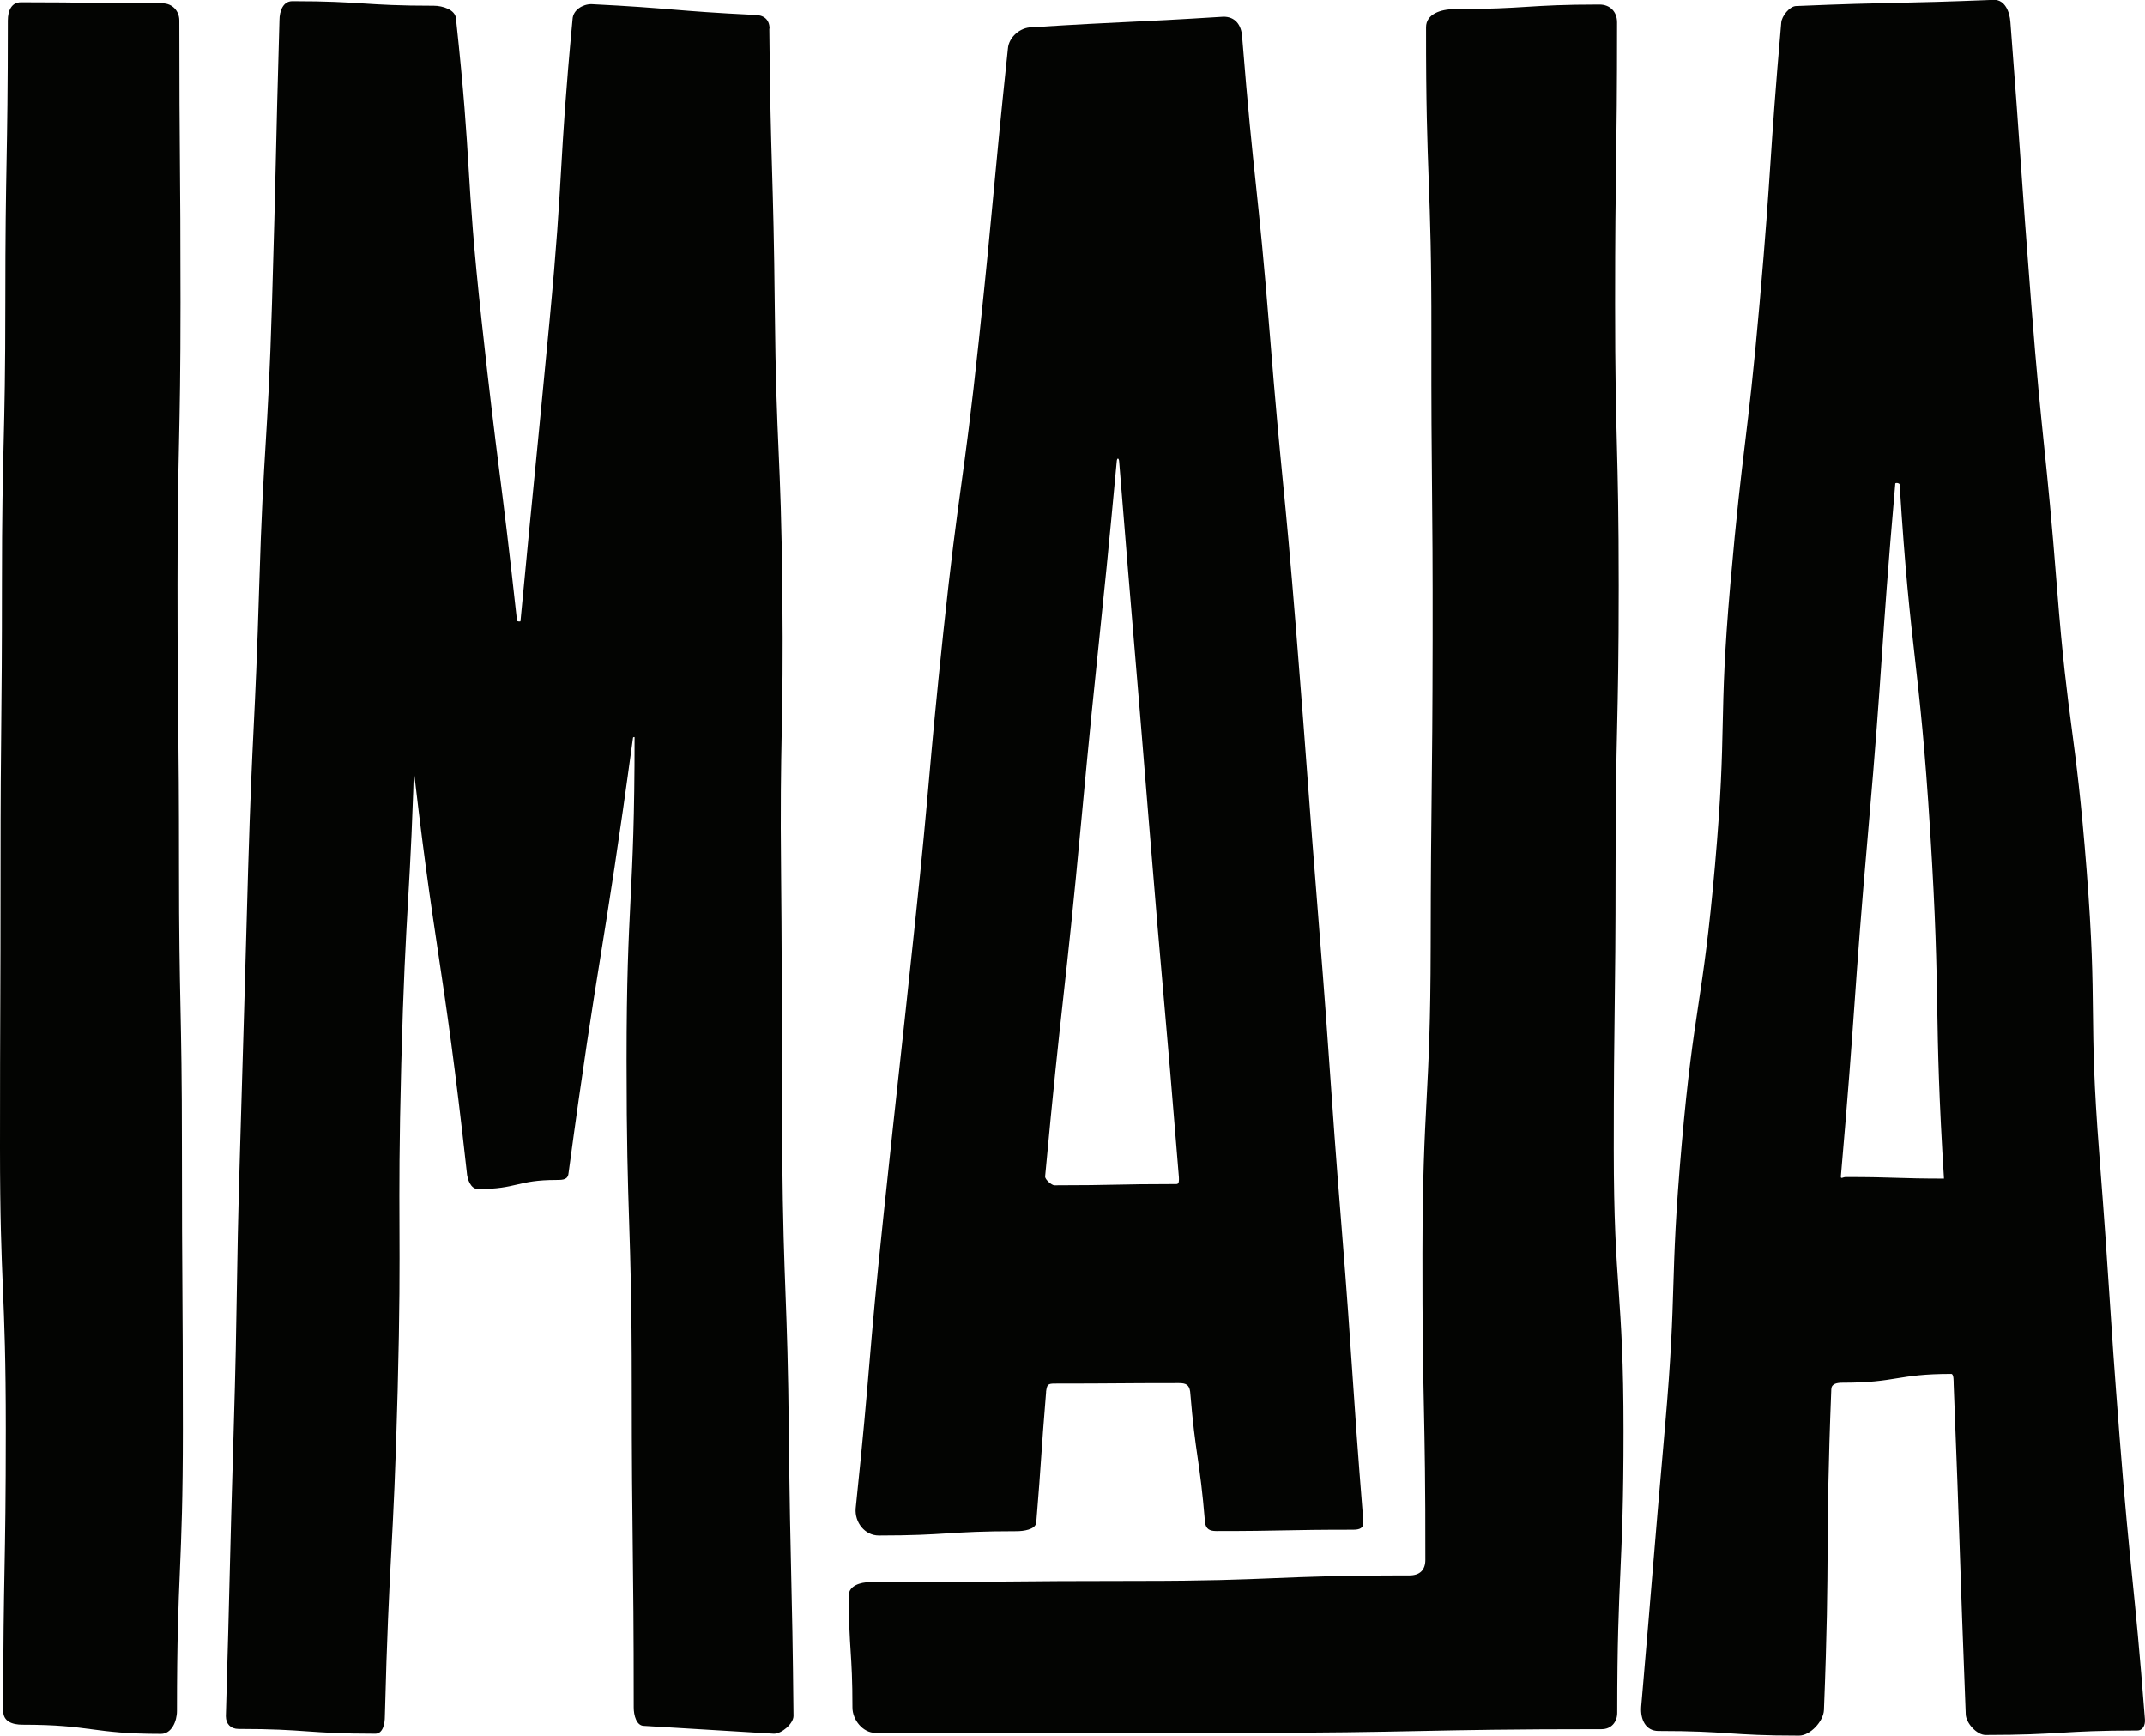
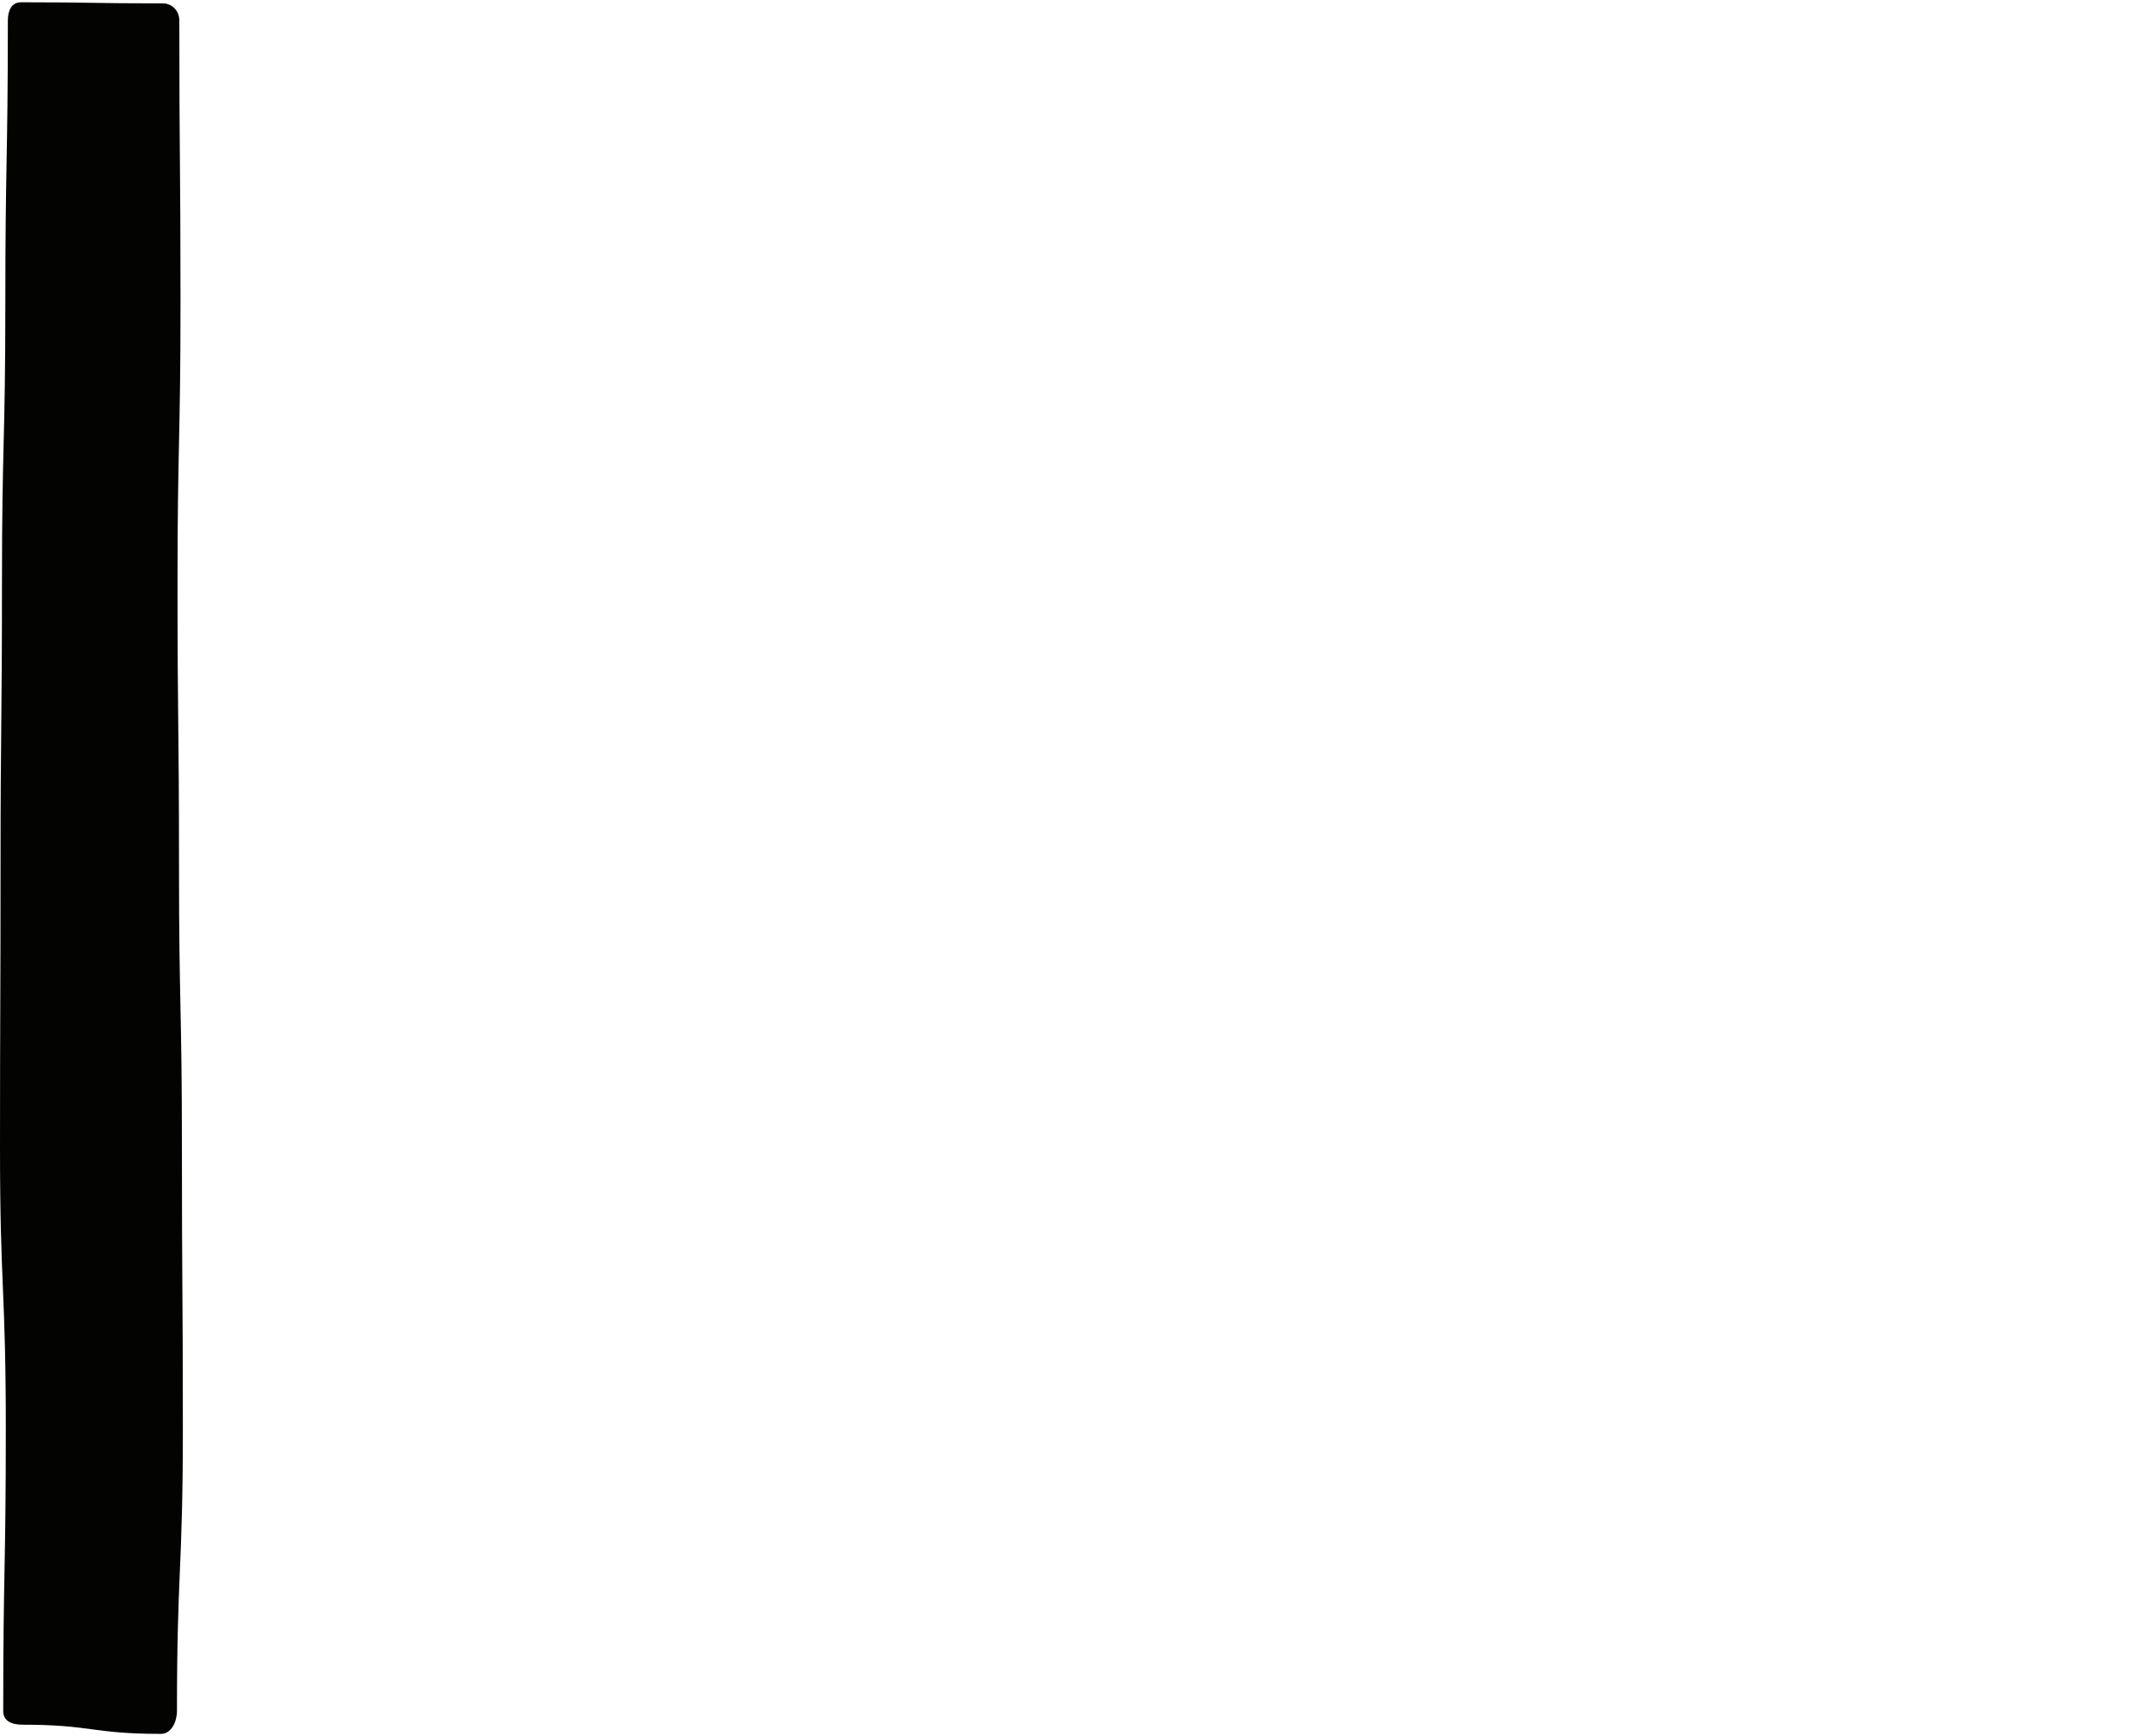
<svg xmlns="http://www.w3.org/2000/svg" id="Livello_2" viewBox="0 0 273.32 221.12">
  <g id="Livello_1-2">
-     <path d="m233.35,176.96c-.81,20.44-.13,20.47-.94,40.91-.06,1.43-1.75,3.25-3.17,3.25-8.96,0-8.96-.59-17.92-.59-1.62,0-2.31-1.45-2.2-3.07,1.55-17.88,1.47-17.88,3.04-35.76,1.57-17.88.55-17.96,2.12-35.84,1.57-17.87,2.68-17.78,4.25-35.65,1.57-17.87.39-17.97,1.96-35.85,1.57-17.87,2.15-17.82,3.72-35.69,1.57-17.87,1.2-17.9,2.76-35.78.05-.82,1.08-2.12,1.91-2.12,12.6-.53,12.61-.28,25.22-.79,1.36,0,1.98,1.49,2.07,2.85,1.4,18.02,1.26,18.03,2.67,36.06,1.41,18.02,1.86,17.99,3.27,36.01,1.41,18.02,2.36,17.94,3.77,35.96,1.41,18.02.2,18.12,1.61,36.13,1.41,18.02,1.18,18.04,2.59,36.06,1.41,18.02,1.83,17.99,3.23,36.01.05.73-.25,1.41-.98,1.41-9.67,0-9.67.57-19.33.57-1.11,0-2.48-1.51-2.52-2.62-.83-21.03-.7-21.04-1.54-42.07-.01-.33.03-1.31-.3-1.31-6.93,0-6.93,1.12-13.85,1.12-.68,0-1.41.11-1.43.79m8.14-115.31c-1.92,22.04-1.51,22.07-3.44,44.11-1.93,22.04-1.57,22.07-3.49,44.11-.02.41.23.1.64.1,6.39,0,6.39.2,12.78.2.04,0-.25.44-.26.4-1.39-22.21-.38-22.27-1.77-44.48-1.39-22.21-2.51-22.14-3.9-44.35,0-.19-.57-.28-.57-.09" style="fill:#030402; stroke-width:0px;" />
-     <path d="m185.27,1.16c9.27,0,9.27-.58,18.54-.58,1.35,0,2.24.92,2.24,2.27,0,17.95-.25,17.95-.25,35.9s.46,17.95.46,35.9-.4,17.95-.4,35.89-.23,17.95-.23,35.89,1.24,17.95,1.24,35.89-.8,17.95-.8,35.89c0,1.21-.78,2.09-1.99,2.09-23.14,0-23.14.47-46.27.47s-23.14,0-46.27,0c-1.58,0-2.92-1.65-2.92-3.23,0-7.16-.46-7.16-.46-14.32,0-1.18,1.47-1.65,2.65-1.65,17.19,0,17.19-.16,34.39-.16s17.19-.7,34.39-.7c1.3,0,2.03-.67,2.03-1.97.03-19.53-.4-19.53-.37-39.06.03-19.53,1.02-19.53,1.05-39.06.03-19.52.22-19.52.25-39.05.03-19.53-.19-19.53-.16-39.05.03-19.53-.71-19.53-.68-39.05,0-1.69,1.9-2.3,3.59-2.3" style="fill:#030402; stroke-width:0px;" />
-     <path d="m133.3,177.32c-.69,8.34-.57,8.35-1.26,16.69-.13.87-1.63,1.07-2.52,1.07-8.77,0-8.77.55-17.54.55-1.78,0-3.09-1.67-2.95-3.45,1.95-18.6,1.57-18.64,3.54-37.24,1.97-18.6,2.04-18.59,4.01-37.19,1.97-18.59,1.65-18.63,3.62-37.22,1.97-18.59,2.54-18.53,4.52-37.13,1.97-18.59,1.75-18.62,3.71-37.21.11-1.46,1.57-2.71,3.03-2.71,12.22-.77,12.23-.58,24.45-1.35,1.47,0,2.26,1.04,2.36,2.5,1.52,18.92,2,18.88,3.52,37.8,1.52,18.92,1.84,18.9,3.36,37.82,1.52,18.92,1.41,18.93,2.93,37.85,1.52,18.92,1.32,18.94,2.84,37.86,1.52,18.92,1.28,18.94,2.8,37.86.07.89-.46,1.07-1.35,1.07-8.69,0-8.69.17-17.38.17-.84,0-1.32-.24-1.44-1.08-.7-8.37-1.21-8.33-1.9-16.7-.13-.87-.55-1.07-1.43-1.07-7.93,0-7.93.06-15.86.06-.88,0-.94.17-1.07,1.04m9-118.47c-2.11,22.78-2.37,22.76-4.49,45.54-2.12,22.78-2.52,22.75-4.63,45.53-.01.35.83,1.1,1.19,1.1,7.78,0,7.78-.16,15.56-.16.35,0,.31-.51.3-.86-1.84-22.78-2-22.77-3.85-45.55-1.85-22.78-1.92-22.78-3.76-45.56-.02-.58-.29-.62-.32-.04" style="fill:#030402; stroke-width:0px;" />
    <path d="m.41,217.98c0-17.95.33-17.95.33-35.9s-.74-17.95-.74-35.9.07-17.95.07-35.89.18-17.95.18-35.9.43-17.95.43-35.89.32-17.95.32-35.89C1,1.39,1.45.29,2.67.29c9.03,0,9.03.14,18.06.14,1.22,0,2.12.96,2.12,2.18,0,17.95.15,17.95.15,35.9s-.38,17.95-.38,35.9.19,17.95.19,35.89.37,17.95.37,35.9.12,17.95.12,35.89-.75,17.95-.75,35.89c0,1.34-.7,2.92-2.04,2.92-8.81,0-8.81-1.17-17.63-1.17-1.34,0-2.47-.42-2.47-1.75" style="fill:#030402; stroke-width:0px;" />
-     <path d="m98.03,3.63c.17,17.92.52,17.91.7,35.83.18,17.92.78,17.91.96,35.83.18,17.92-.35,18.25-.16,36.17.18,17.92-.04,17.58.14,35.5.18,17.91.67,17.91.85,35.82.18,17.91.42,17.91.59,35.83,0,.99-1.5,2.27-2.49,2.27q-8.27-.51-16.55-1c-.98,0-1.32-1.36-1.32-2.34,0-20.6-.25-20.6-.25-41.2s-.66-20.6-.66-41.2,1.02-20.6,1.02-41.2c0-.08-.2-.03-.2.06-3.77,27.72-4.46,27.63-8.2,55.35-.06.94-.64.98-1.57.98-4.99,0-4.99,1.16-9.97,1.16-.94,0-1.38-1.22-1.44-2.15-3.06-27.69-4.13-27.57-7.21-55.26,0-.08.59-.16.59-.07-.54,20.77-1.19,20.75-1.73,41.53-.54,20.77.08,20.79-.46,41.56-.54,20.77-1.1,20.75-1.63,41.53,0,.98-.24,2.25-1.22,2.25-8.71,0-8.71-.61-17.43-.61-.98,0-1.61-.63-1.61-1.62.53-18.01.44-18.01.98-36.02.54-18.01.28-18.02.82-36.02q.54-18.01,1.04-36.01c.54-18.01.87-18,1.41-36s1.09-17.99,1.63-36c.54-18,.43-18.01.95-36.01,0-1.19.46-2.44,1.64-2.44,9.02,0,9.02.58,18.03.58,1.13,0,2.74.51,2.82,1.63,2.07,19.17,1.17,19.27,3.26,38.43,2.09,19.17,2.42,19.13,4.52,38.3,0,.08.43.13.44.05,1.82-19.17,1.89-19.16,3.71-38.33,1.82-19.17,1.12-19.23,2.93-38.4.08-1.13,1.27-1.88,2.4-1.88,10.4.52,10.38.86,20.78,1.37,1.18,0,1.92.58,1.92,1.76" style="fill:#030402; stroke-width:0px;" />
  </g>
</svg>